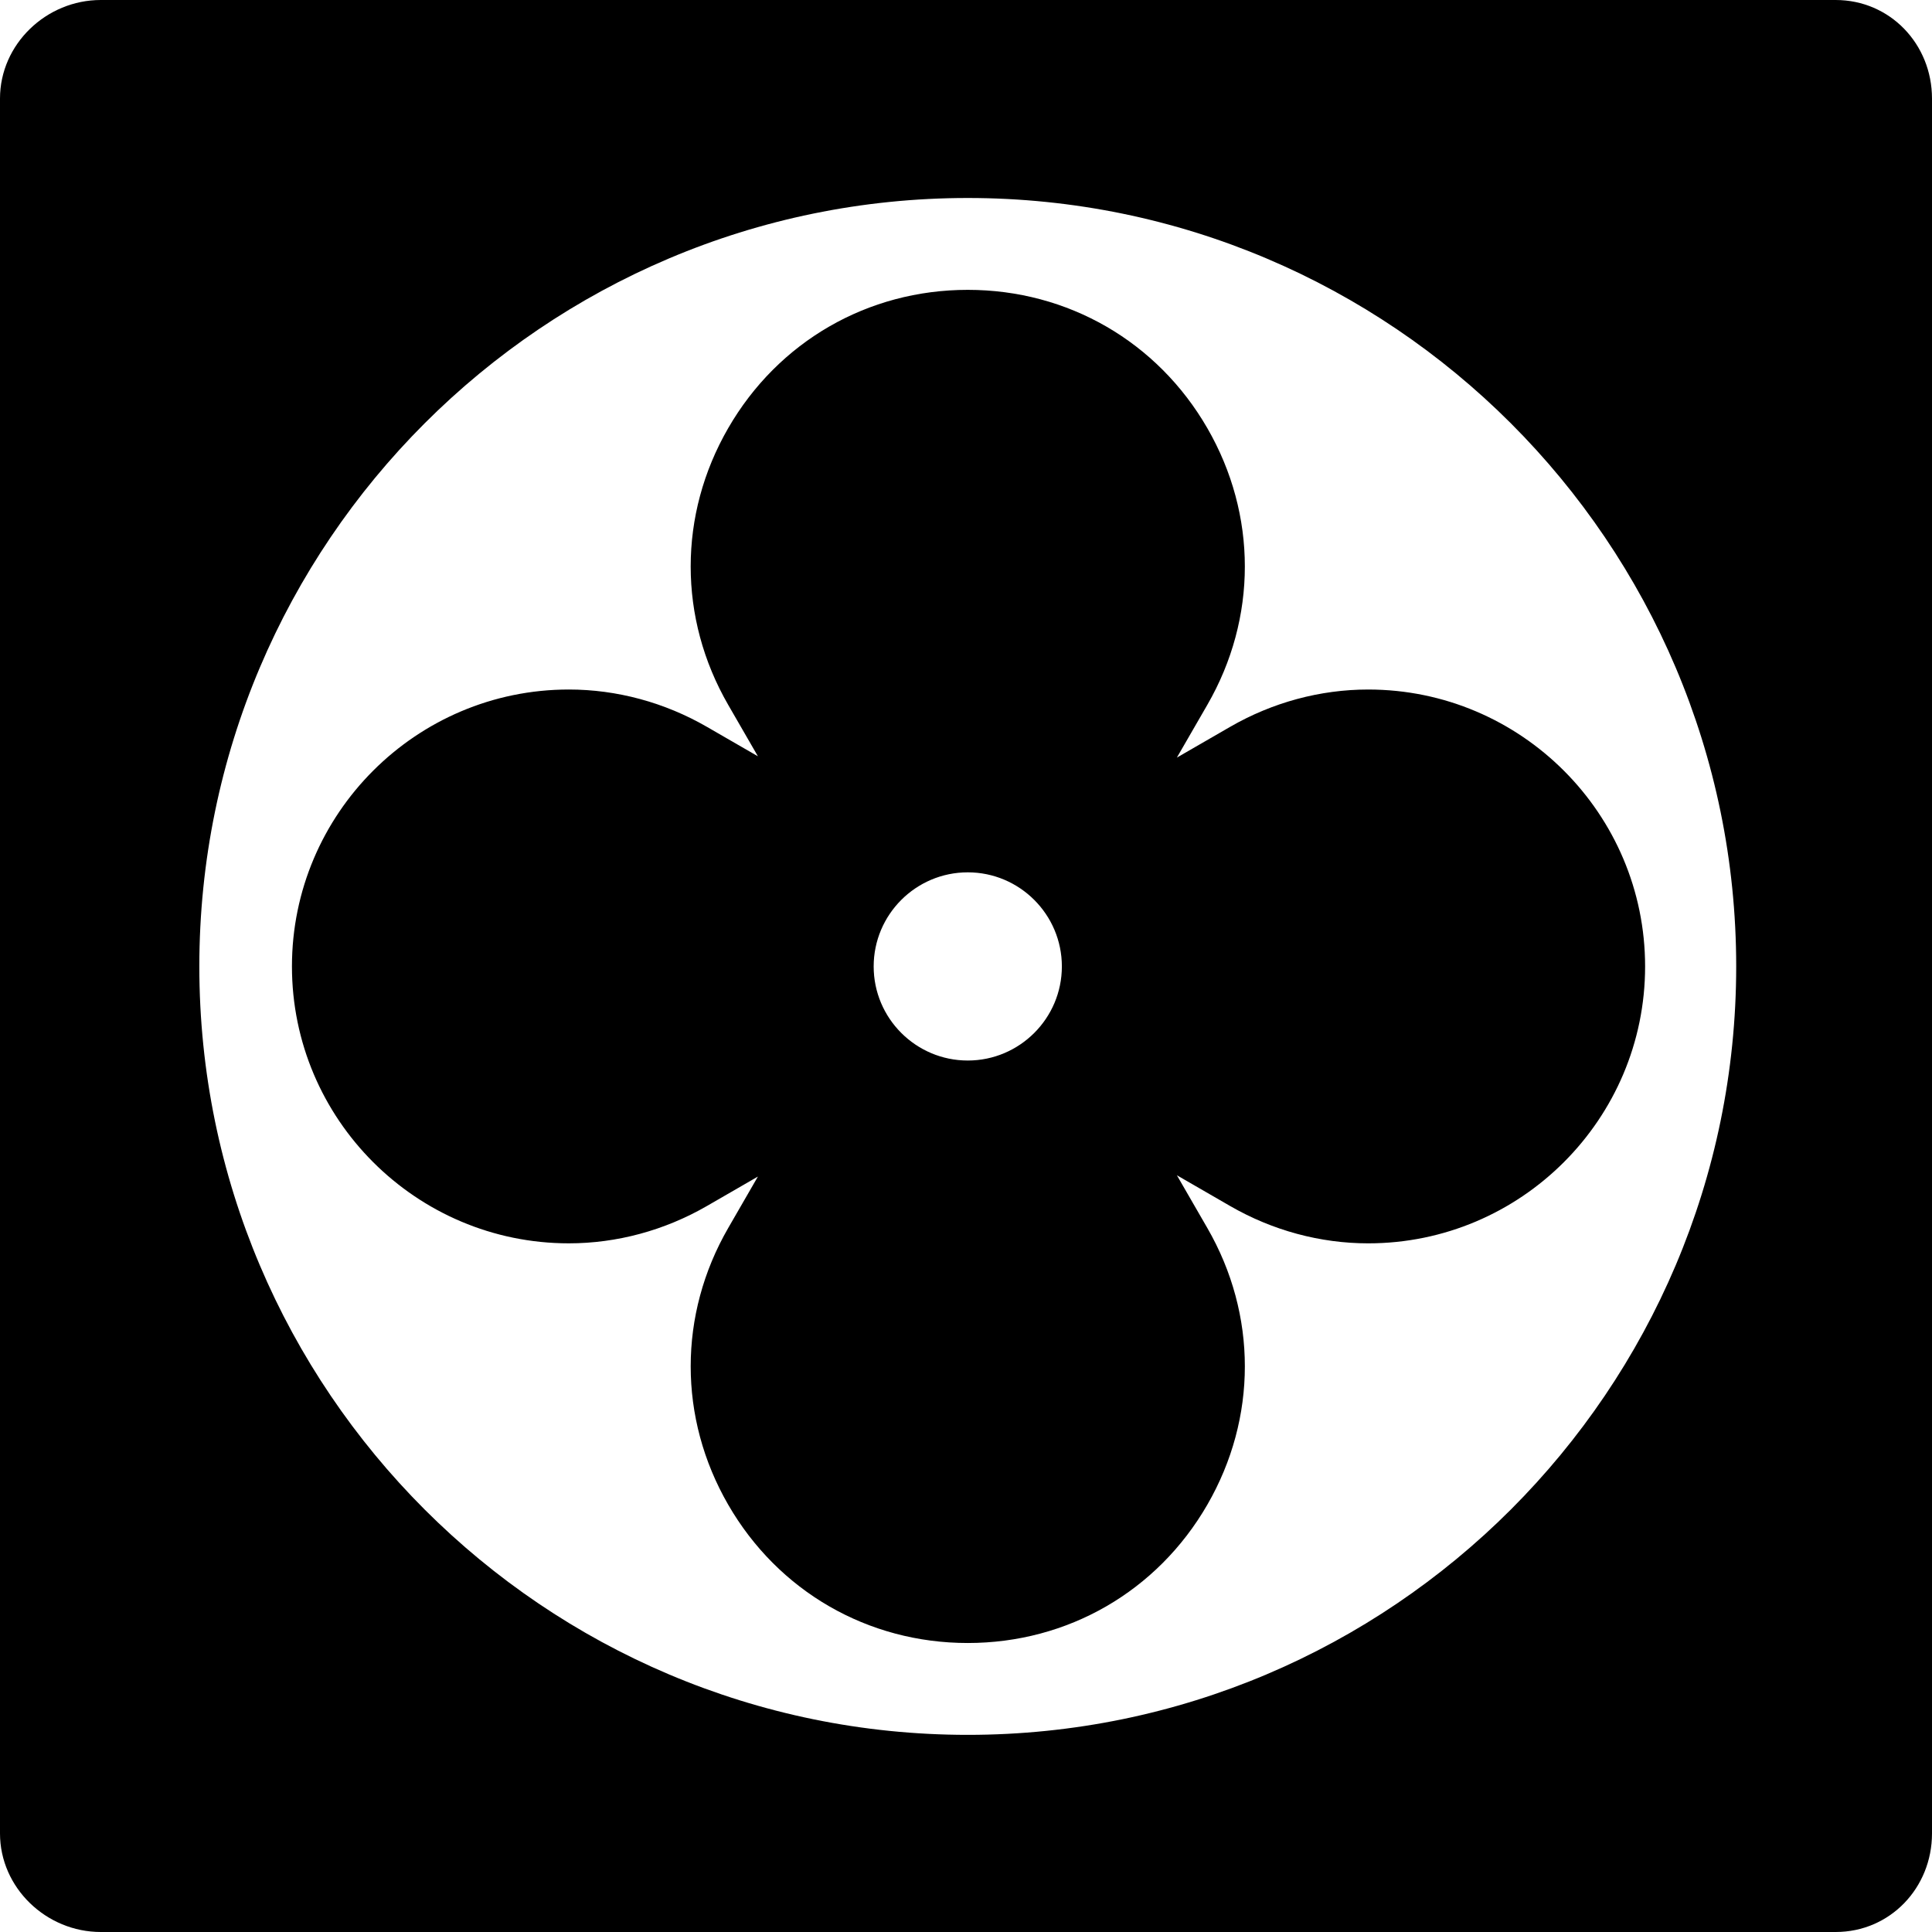
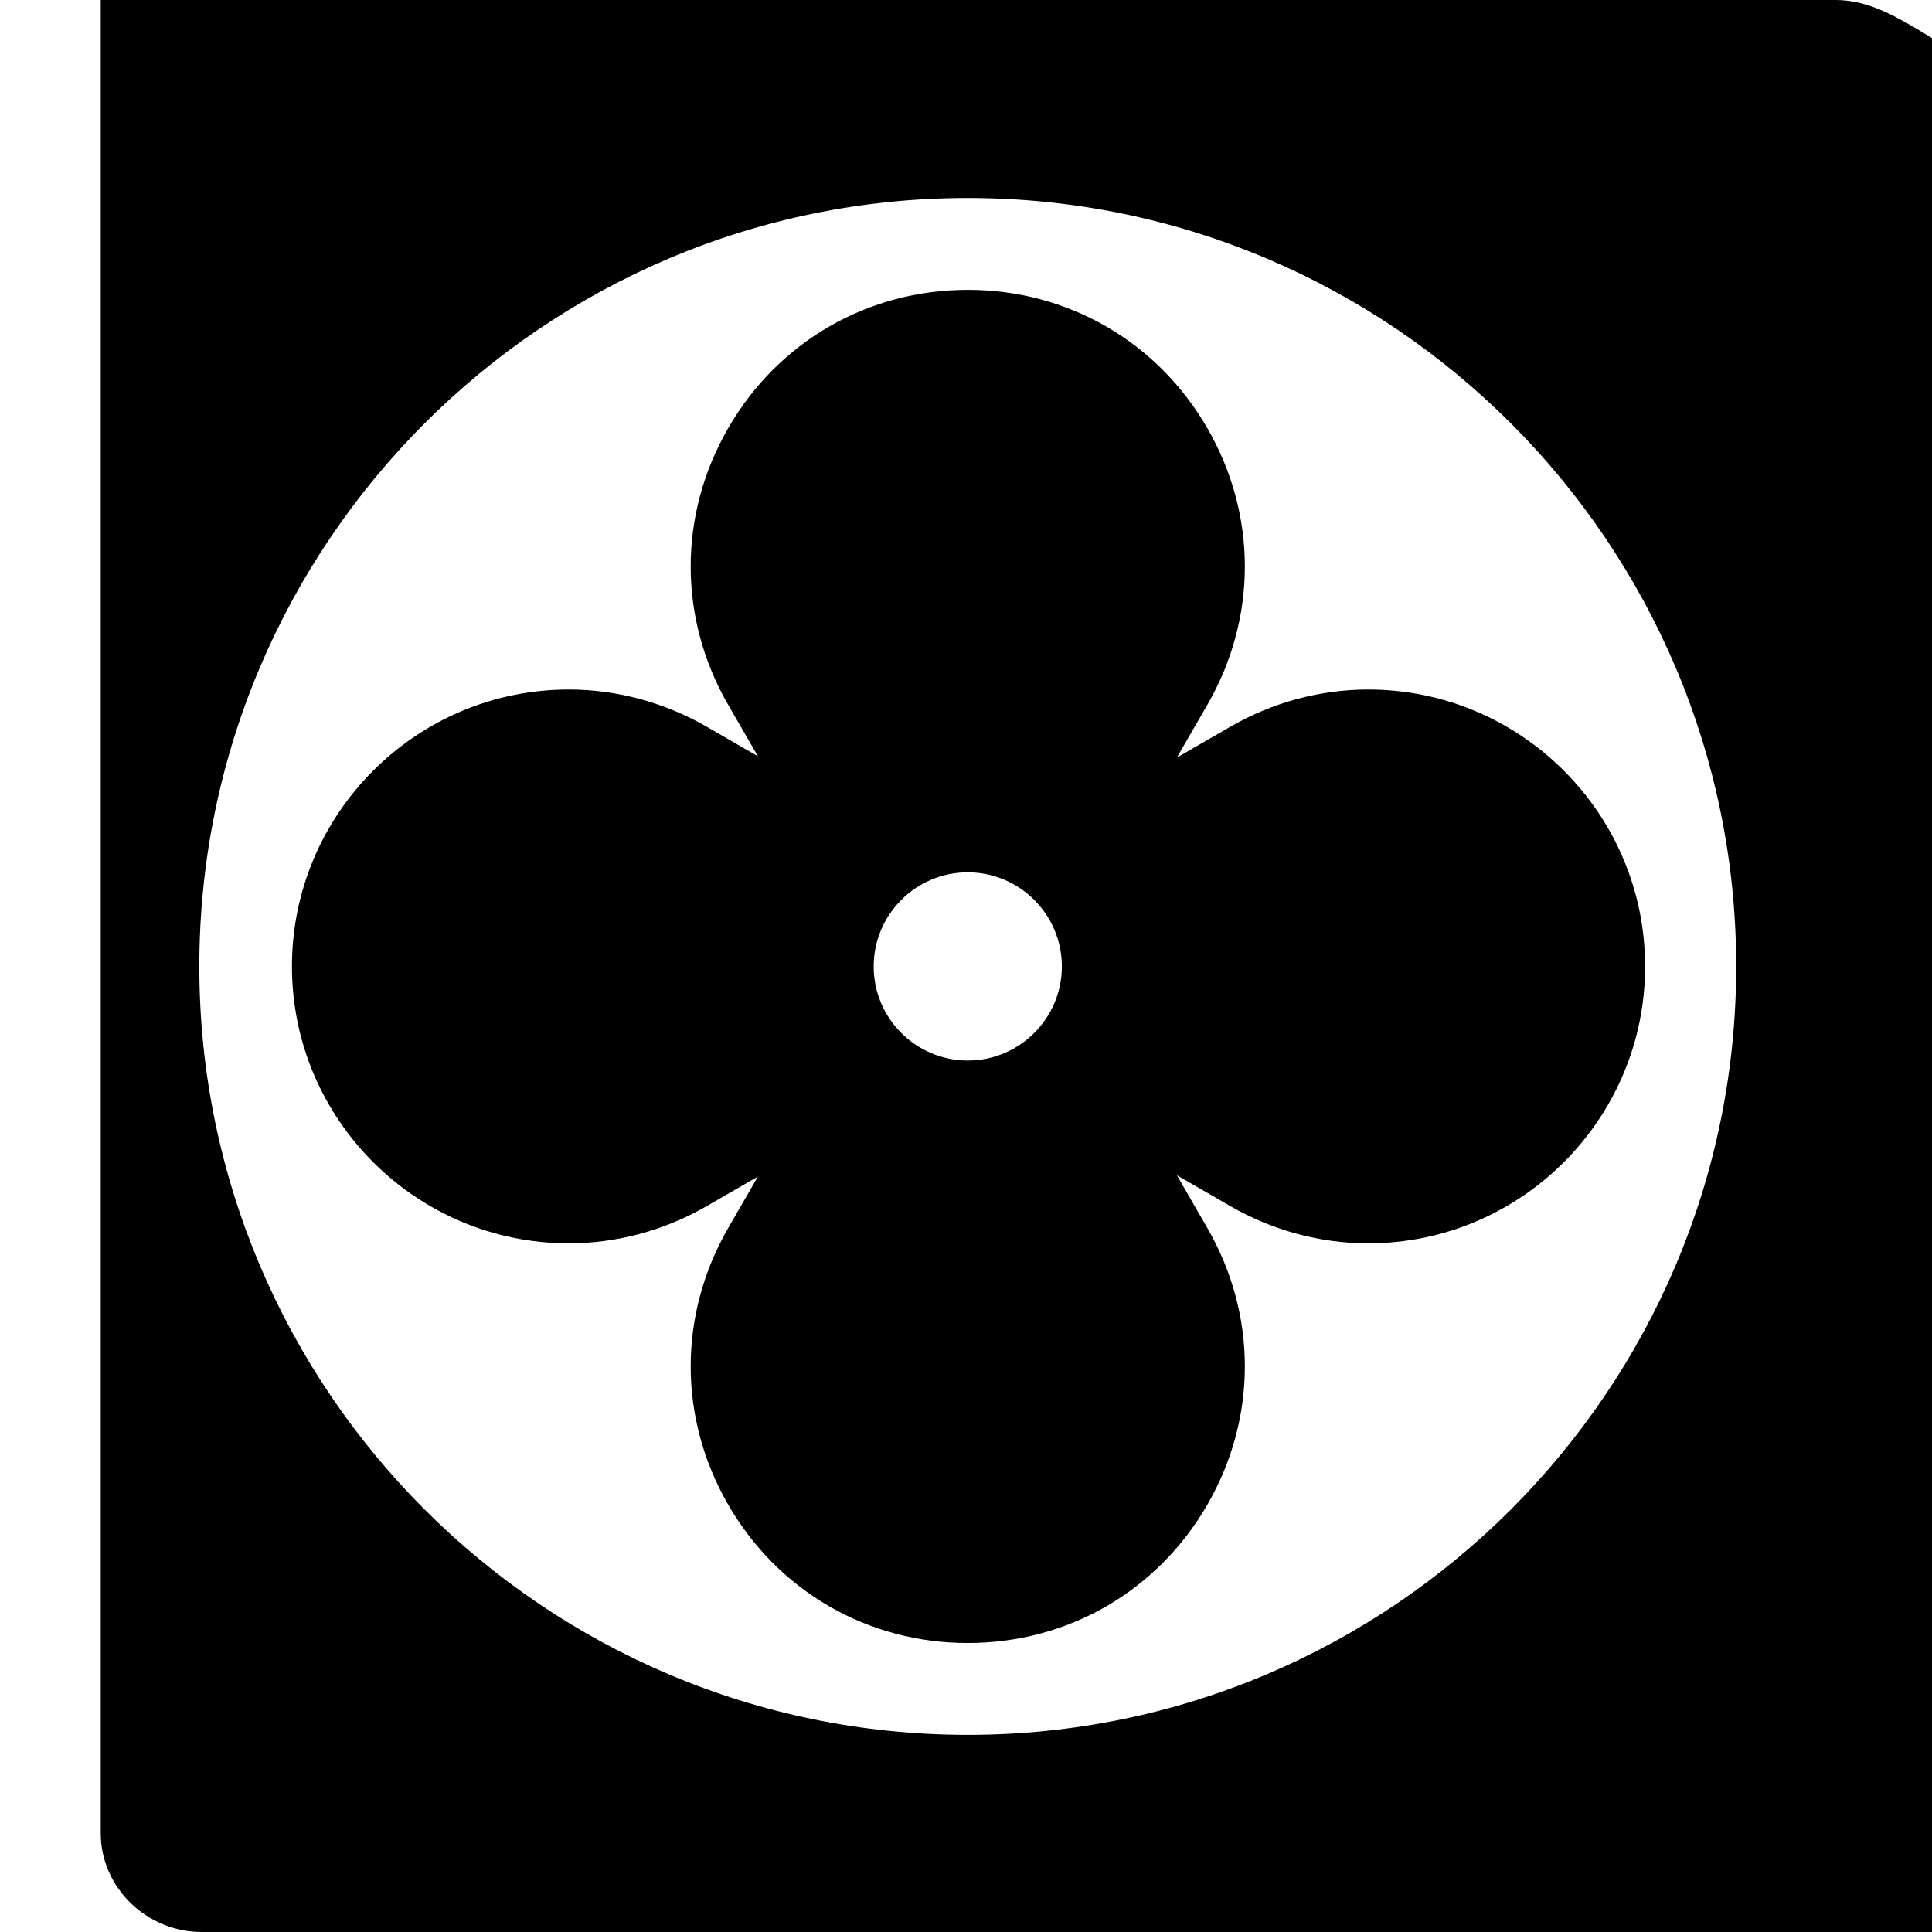
<svg xmlns="http://www.w3.org/2000/svg" fill="#000000" height="800px" width="800px" version="1.1" id="Capa_1" viewBox="0 0 294 294" xml:space="preserve">
-   <path d="M279.333,0h-264C7.049,0,0,6.716,0,15v132.04c0,0.008,0,0.016,0,0.016c0,0.016,0,0.024,0,0.032V279  c0,8.284,7.049,15,15.333,15h264c8.284,0,14.667-6.716,14.667-15V15C294,6.716,287.618,0,279.333,0z M264.204,147.064  c0,64.479-52.457,116.936-116.936,116.936S30.333,211.543,30.333,147.064S82.79,30.129,147.269,30.129  S264.204,82.586,264.204,147.064z M208.201,104.927c-7.307,0-14.571,1.964-21.008,5.681l-8.104,4.678l4.637-8.031  c7.609-13.181,7.609-28.919,0-42.099c-7.61-13.181-21.239-21.049-36.458-21.049s-28.848,7.868-36.458,21.049  c-7.609,13.18-7.609,28.918,0,42.099l4.522,7.832l-7.759-4.48c-6.437-3.717-13.701-5.681-21.008-5.681  c-23.235,0-42.139,18.902-42.139,42.138s18.903,42.139,42.139,42.139c7.307,0,14.571-1.965,21.008-5.681l7.76-4.48l-4.522,7.833  c-7.609,13.181-7.609,28.918,0,42.098c7.609,13.181,21.239,21.049,36.458,21.049s28.849-7.868,36.458-21.049  c7.609-13.18,7.609-28.917,0-42.098l-4.637-8.031l8.104,4.679c6.437,3.716,13.701,5.681,21.008,5.681  c23.236,0,42.14-18.903,42.14-42.139S231.438,104.927,208.201,104.927z M147.269,161.384c-7.896,0-14.319-6.424-14.319-14.319  s6.424-14.318,14.319-14.318s14.319,6.423,14.319,14.318S155.164,161.384,147.269,161.384z" />
+   <path d="M279.333,0h-264v132.04c0,0.008,0,0.016,0,0.016c0,0.016,0,0.024,0,0.032V279  c0,8.284,7.049,15,15.333,15h264c8.284,0,14.667-6.716,14.667-15V15C294,6.716,287.618,0,279.333,0z M264.204,147.064  c0,64.479-52.457,116.936-116.936,116.936S30.333,211.543,30.333,147.064S82.79,30.129,147.269,30.129  S264.204,82.586,264.204,147.064z M208.201,104.927c-7.307,0-14.571,1.964-21.008,5.681l-8.104,4.678l4.637-8.031  c7.609-13.181,7.609-28.919,0-42.099c-7.61-13.181-21.239-21.049-36.458-21.049s-28.848,7.868-36.458,21.049  c-7.609,13.18-7.609,28.918,0,42.099l4.522,7.832l-7.759-4.48c-6.437-3.717-13.701-5.681-21.008-5.681  c-23.235,0-42.139,18.902-42.139,42.138s18.903,42.139,42.139,42.139c7.307,0,14.571-1.965,21.008-5.681l7.76-4.48l-4.522,7.833  c-7.609,13.181-7.609,28.918,0,42.098c7.609,13.181,21.239,21.049,36.458,21.049s28.849-7.868,36.458-21.049  c7.609-13.18,7.609-28.917,0-42.098l-4.637-8.031l8.104,4.679c6.437,3.716,13.701,5.681,21.008,5.681  c23.236,0,42.14-18.903,42.14-42.139S231.438,104.927,208.201,104.927z M147.269,161.384c-7.896,0-14.319-6.424-14.319-14.319  s6.424-14.318,14.319-14.318s14.319,6.423,14.319,14.318S155.164,161.384,147.269,161.384z" />
</svg>